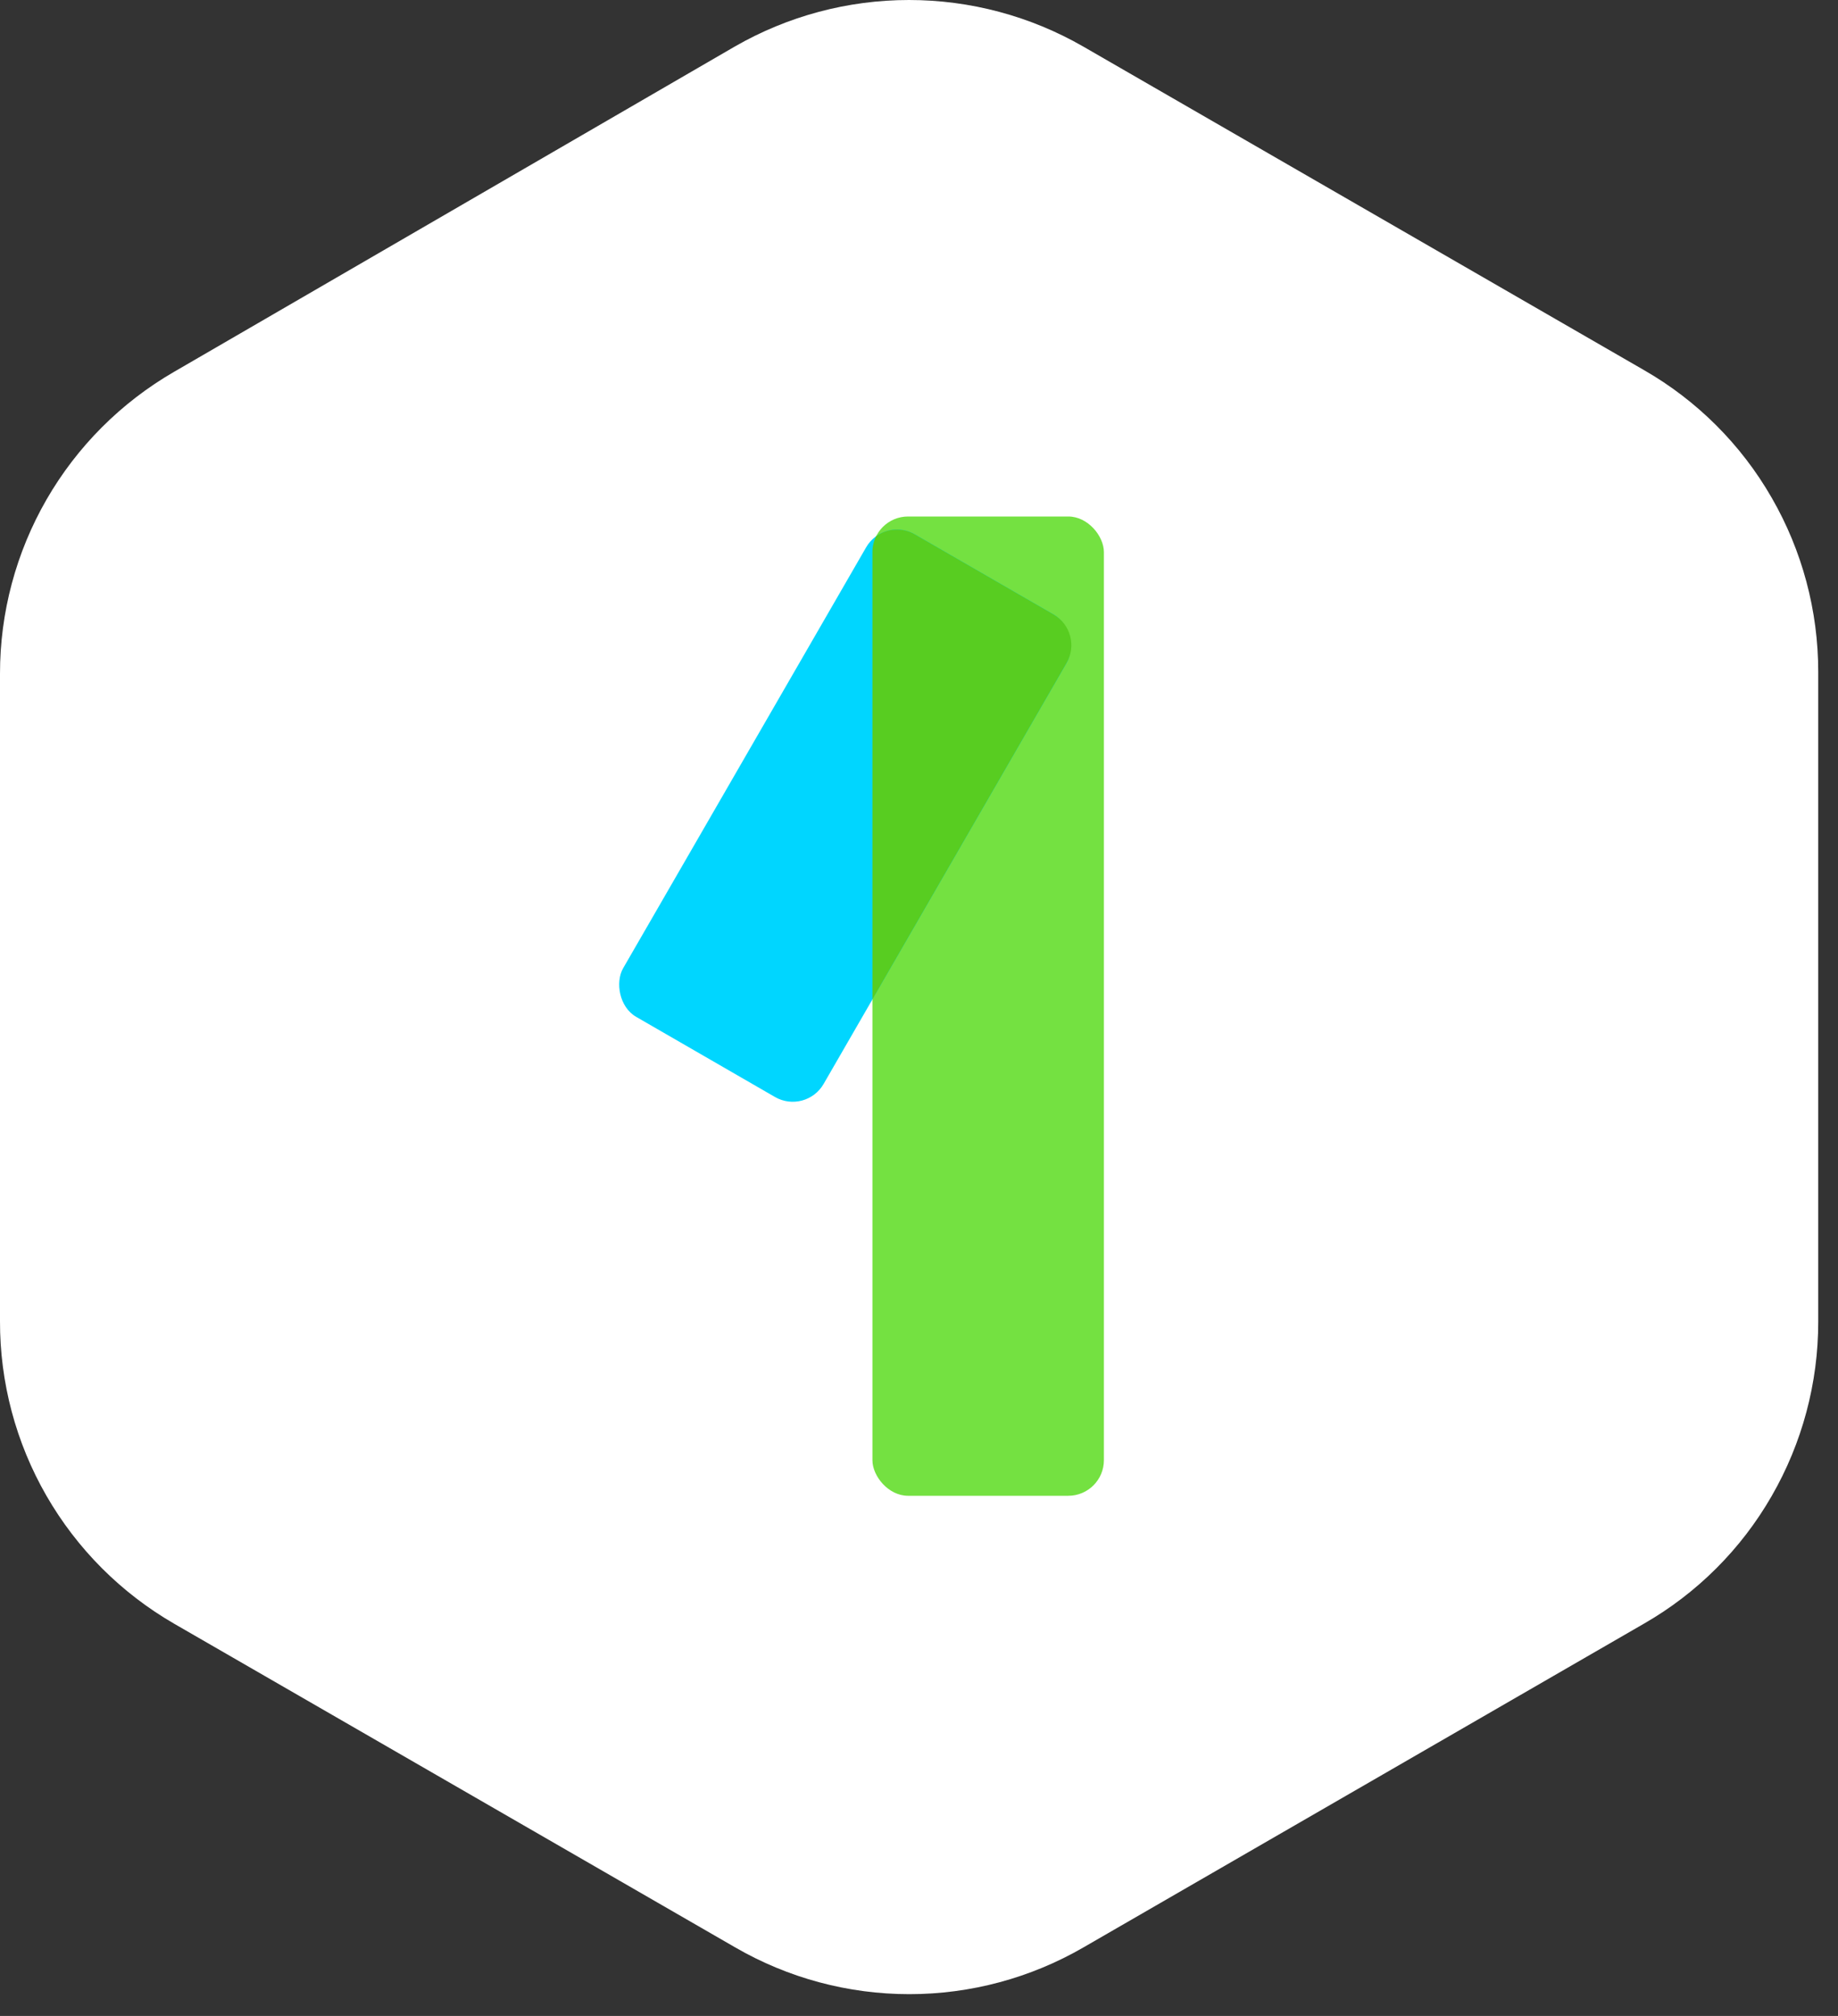
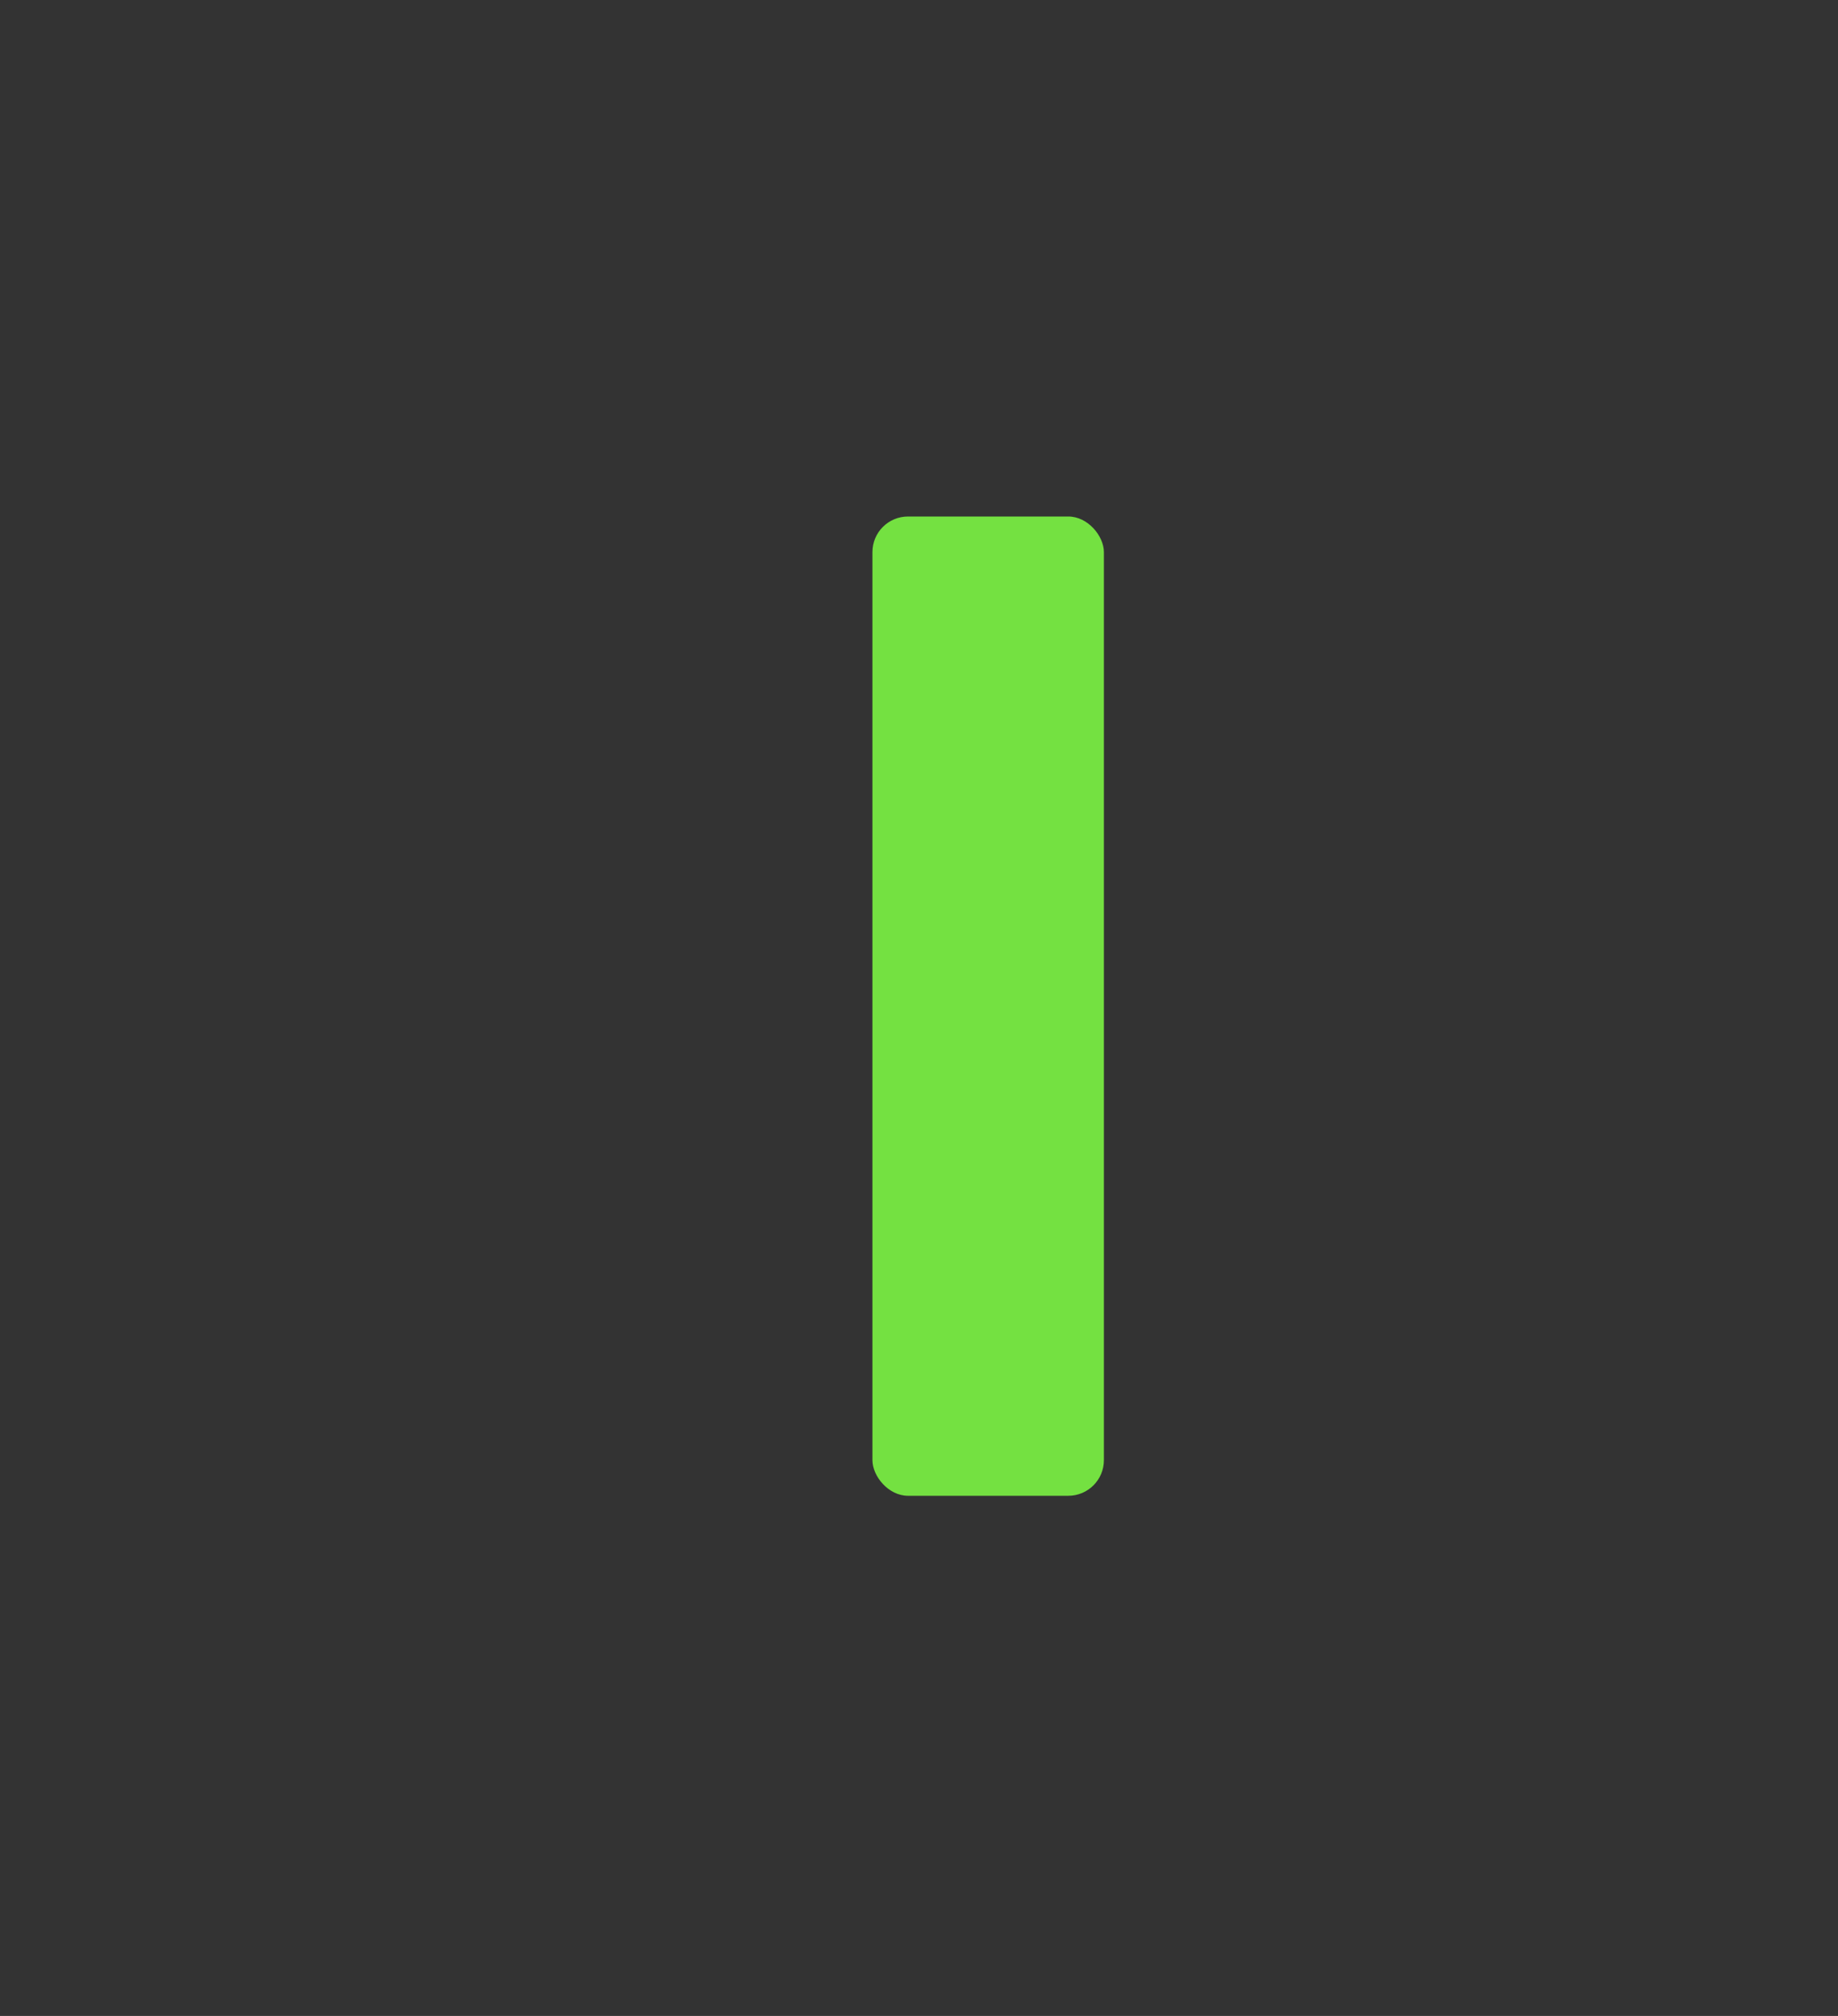
<svg xmlns="http://www.w3.org/2000/svg" width="62" height="68" viewBox="0 0 62 68" fill="none">
  <rect x="0" y="0" width="62" height="68" fill="#333333" stroke="none" />
-   <path d="M24.784 1.571L5.872 12.542C4.084 13.576 2.601 15.061 1.57 16.849C0.54 18.637 -0.002 20.665 4.69165e-05 22.728V44.559C-0.006 46.627 0.534 48.659 1.565 50.451C2.596 52.243 4.081 53.732 5.872 54.768L24.799 65.687C26.584 66.721 28.611 67.265 30.674 67.265C32.737 67.265 34.764 66.721 36.549 65.687L55.454 54.768C57.246 53.74 58.733 52.255 59.762 50.464C60.792 48.677 61.334 46.651 61.333 44.589V22.661C61.334 20.599 60.792 18.573 59.762 16.787C58.733 14.996 57.246 13.511 55.454 12.483L36.542 1.571C34.754 0.542 32.727 0 30.663 0C28.599 0 26.572 0.542 24.784 1.571Z" fill="#ffffff" />
  <rect x="29.429" y="17.422" width="7.808" height="33.032" rx="1.201" fill="#74E141" />
-   <rect x="29.817" y="17.422" width="7.808" height="18.795" rx="1.201" transform="rotate(30 29.817 17.422)" fill="#00D6FF" />
-   <path fill-rule="evenodd" clip-rule="evenodd" d="M29.554 18.088C29.474 18.249 29.429 18.431 29.429 18.623V33.71L35.978 22.366C36.31 21.791 36.113 21.057 35.539 20.725L30.858 18.023C30.435 17.778 29.926 17.82 29.554 18.088Z" fill="#58CD21" />
</svg>